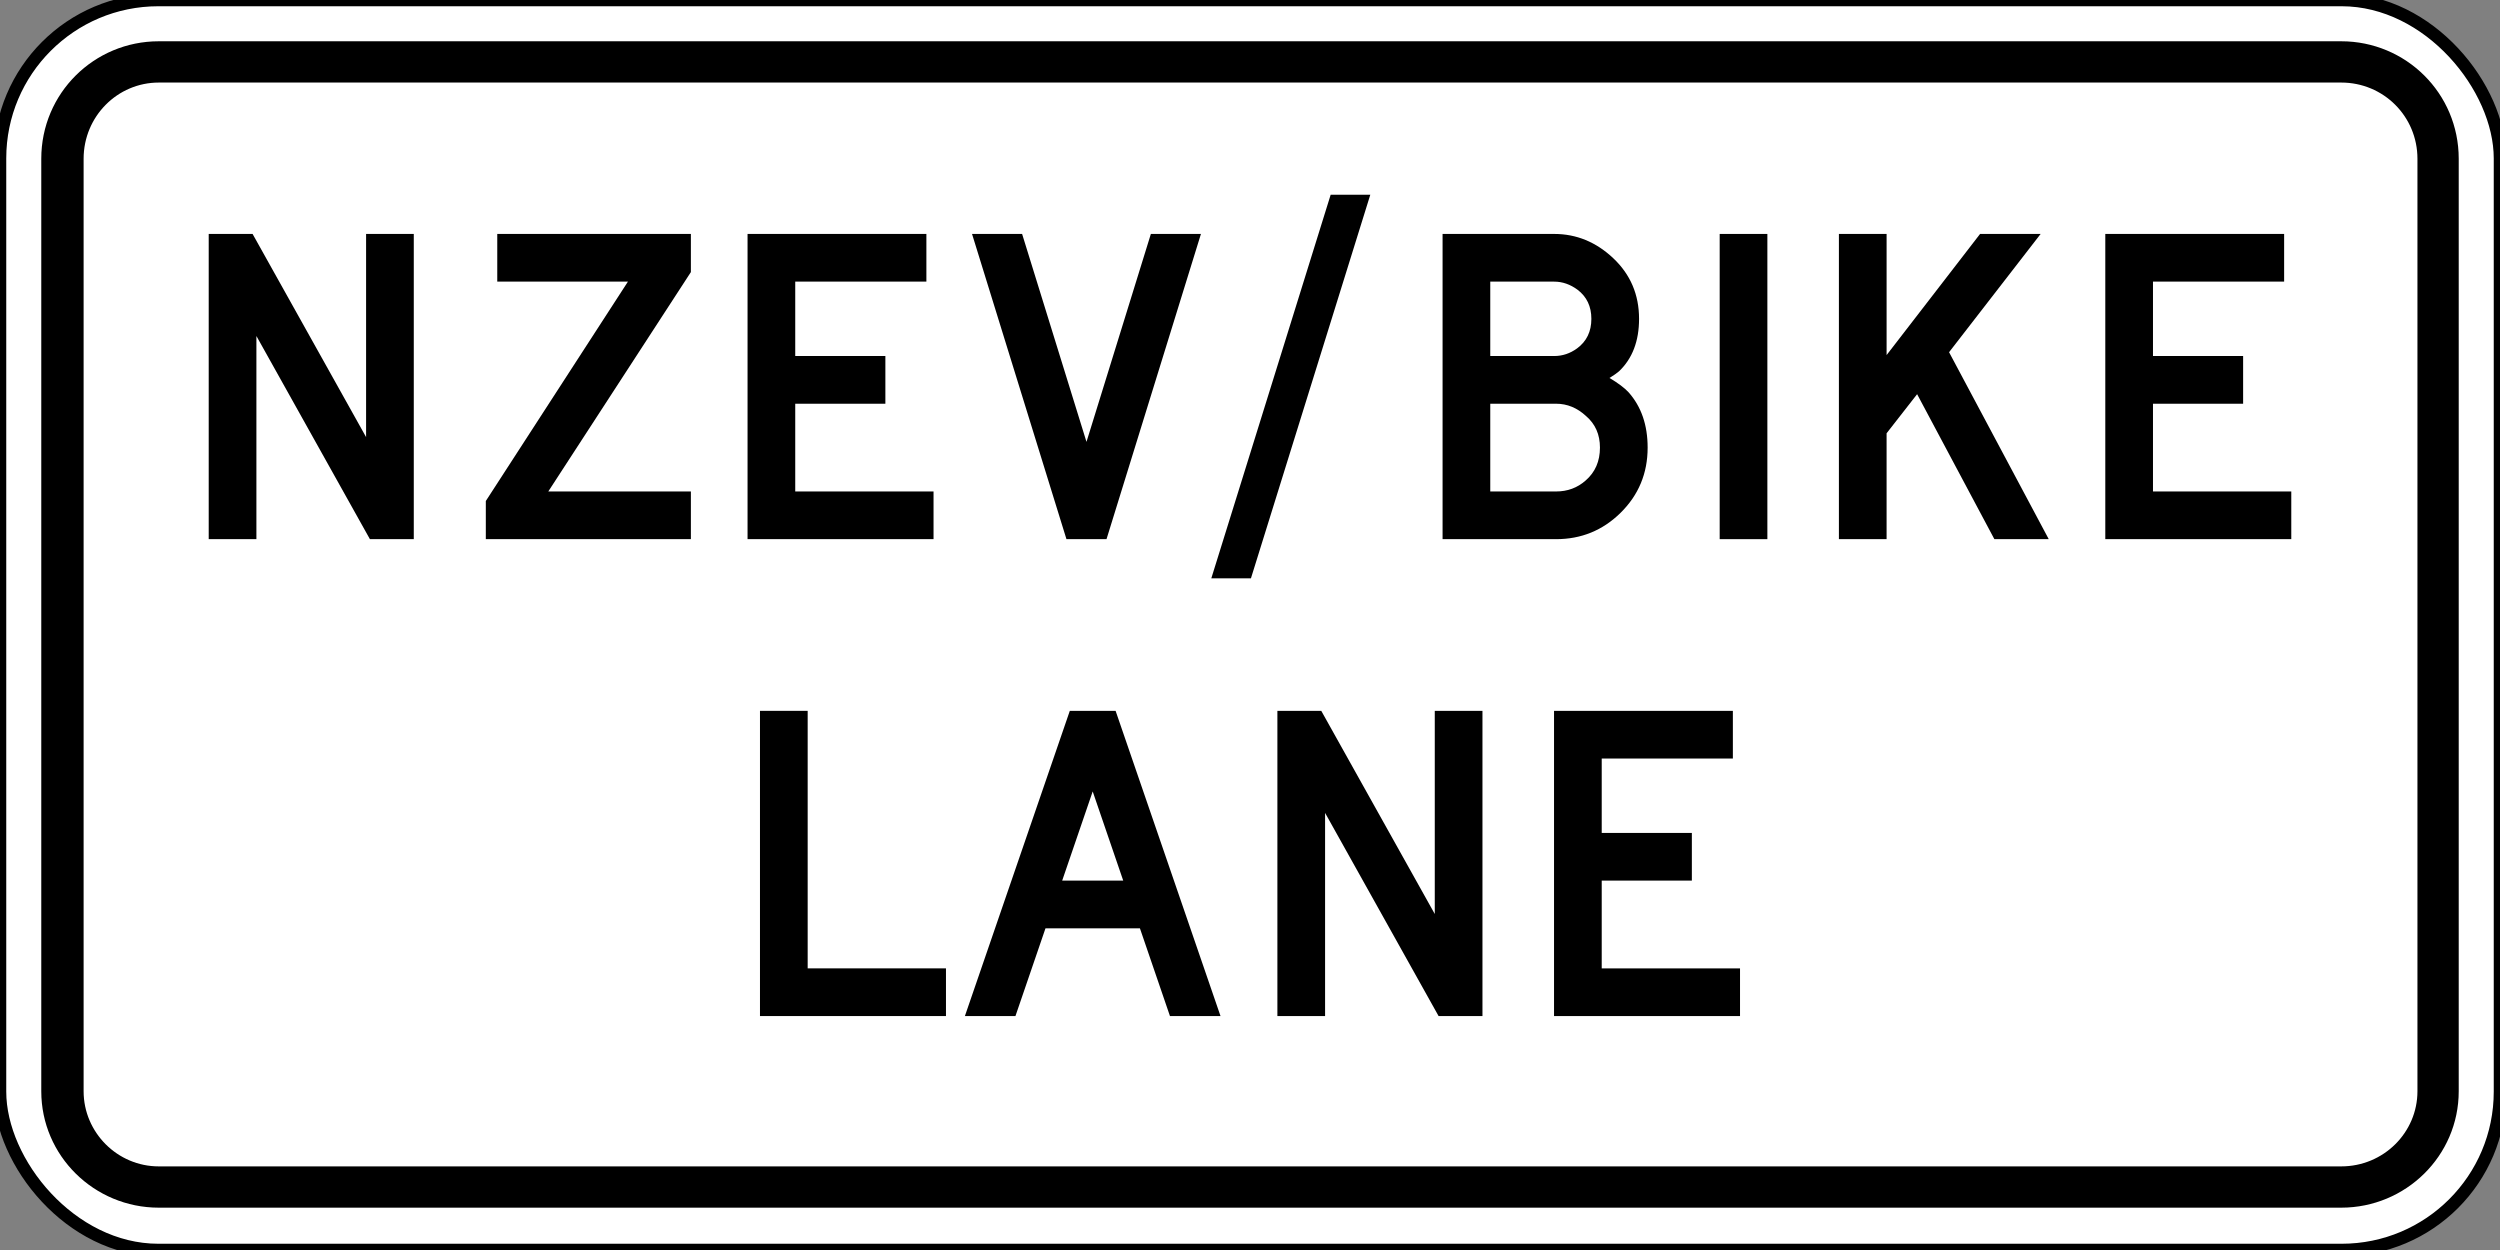
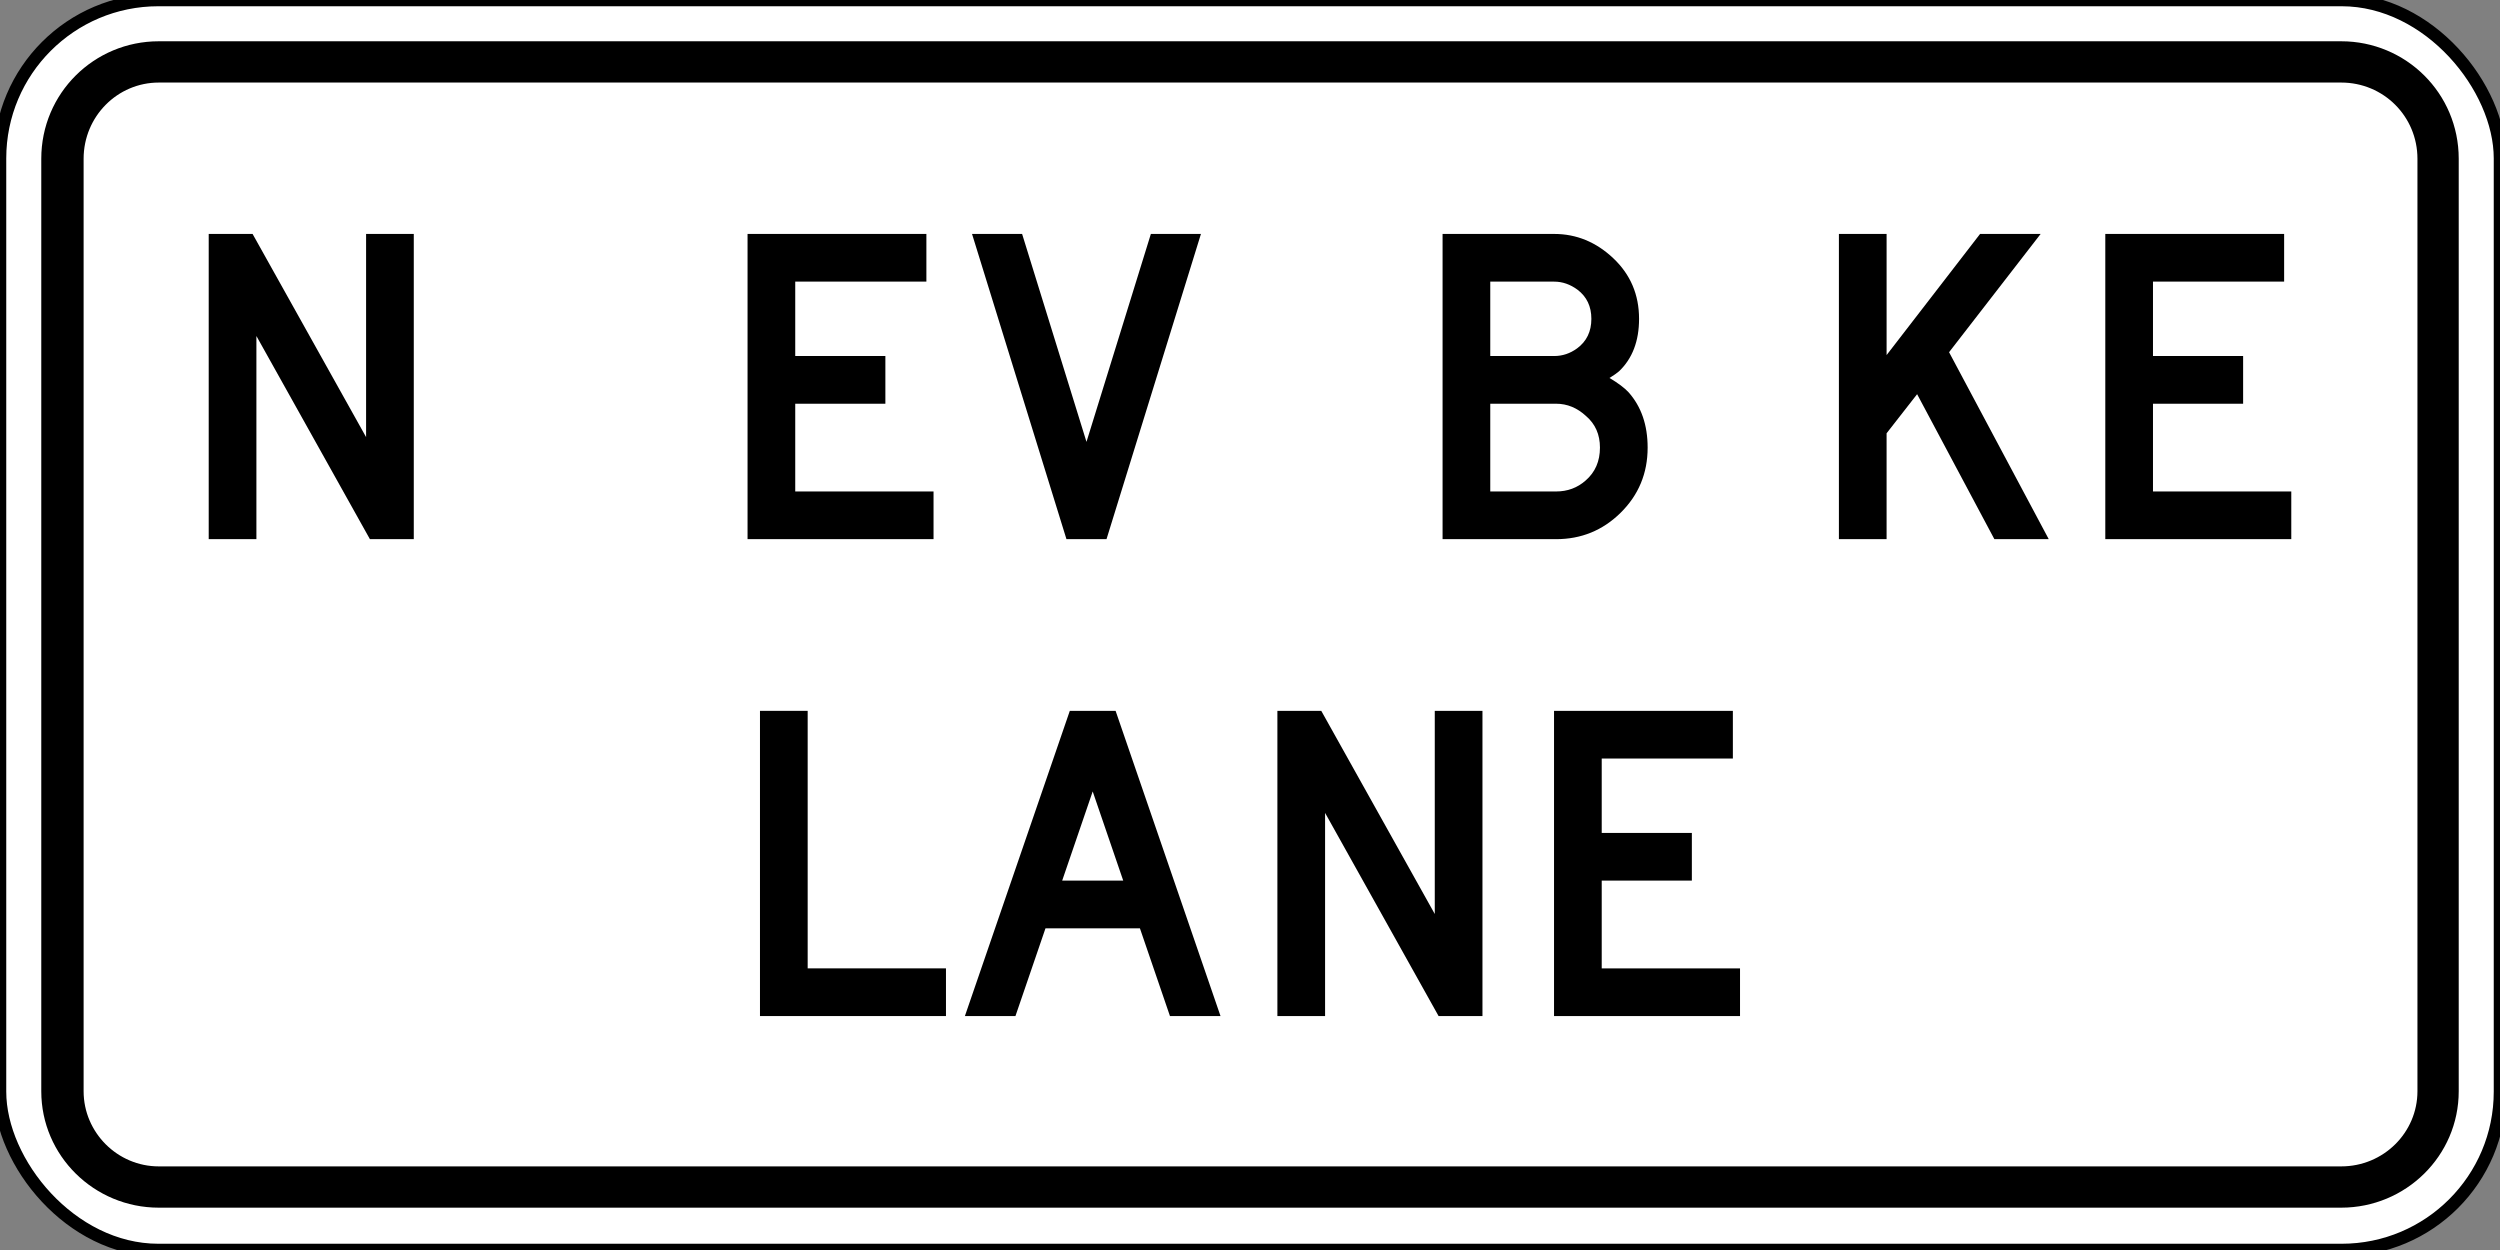
<svg xmlns="http://www.w3.org/2000/svg" xml:space="preserve" style="overflow:visible" viewBox="0 0 1000 500" height="500" width="1000" id="Layer_1" version="1.1">
  <rect x="0" y="0" width="1000" height="500" fill="#808080" stroke="none" />
  <defs id="defs4484" />
  <g transform="translate(-560.599,-1939.423)" id="text863" style="font-style:normal;font-variant:normal;font-weight:bold;font-stretch:normal;font-size:249.598px;line-height:1em;font-family:HGEMPIXymbols;-inkscape-font-specification:'HGEMPIXymbols Bold';text-align:center;letter-spacing:0px;word-spacing:0px;text-anchor:middle;fill:#ff0000;fill-opacity:1;stroke:none;stroke-width:2.6" aria-label="H" />
  <rect width="1000" height="500" rx="63.333" ry="63.333" x="6.2986203e-014" y="-2.1624812e-014" id="rect4337" style="display:inline;overflow:visible;visibility:visible;fill:#ffffff;fill-opacity:1;fill-rule:evenodd;stroke:#000000;stroke-width:5;stroke-linecap:square;stroke-linejoin:round;stroke-miterlimit:4;stroke-dasharray:none;stroke-dashoffset:0;stroke-opacity:1;marker:none;marker-start:none;marker-mid:none;marker-end:none;enable-background:accumulate" />
  <path d="M 16.511,436.495 V 63.505 c 0,-26.249 21.169,-46.994 46.994,-46.994 H 936.495 c 25.826,0 46.994,20.745 46.994,46.994 V 436.495 c 0,25.826 -21.169,46.571 -46.994,46.571 H 63.505 c -25.826,0 -46.994,-20.745 -46.994,-46.571 z m 16.935,0 c 0,16.511 13.548,30.059 30.059,30.059 H 936.495 c 16.935,0 30.483,-13.548 30.483,-30.059 V 63.505 c 0,-16.935 -13.548,-30.483 -30.483,-30.483 H 63.505 c -16.511,0 -30.059,13.548 -30.059,30.483 z" style="fill:#000000;fill-opacity:1;fill-rule:evenodd;stroke:none;stroke-width:0.085;stroke-linecap:butt;stroke-linejoin:bevel" id="path33789" />
  <path d="M 165.512,215.663 H 147.962 l -45.401,-81.263 v 81.263 H 83.485 V 93.577 H 101.035 L 146.436,174.841 V 93.577 h 19.076 z" style="font-style:normal;font-variant:normal;font-weight:bold;font-stretch:normal;font-size:medium;line-height:1em;font-family:HGDPIXymbols;-inkscape-font-specification:'HGDPIXymbols Bold';text-align:center;letter-spacing:0px;word-spacing:0px;text-anchor:middle;fill:#000000;fill-opacity:1;stroke:none;stroke-width:1.987" id="path933" />
-   <path d="m 276.353,215.663 h -82.027 v -15.261 l 56.846,-87.749 H 198.905 V 93.577 h 77.448 v 15.261 l -57.037,87.749 h 57.037 z" style="font-style:normal;font-variant:normal;font-weight:bold;font-stretch:normal;font-size:medium;line-height:1em;font-family:HGDPIXymbols;-inkscape-font-specification:'HGDPIXymbols Bold';text-align:center;letter-spacing:0px;word-spacing:0px;text-anchor:middle;fill:#000000;fill-opacity:1;stroke:none;stroke-width:1.987" id="path935" />
  <path d="M 373.417,215.663 H 299.021 V 93.577 h 71.535 v 19.076 h -52.459 v 29.758 h 36.054 v 19.076 h -36.054 v 35.1 h 55.32 z" style="font-style:normal;font-variant:normal;font-weight:bold;font-stretch:normal;font-size:medium;line-height:1em;font-family:HGDPIXymbols;-inkscape-font-specification:'HGDPIXymbols Bold';text-align:center;letter-spacing:0px;word-spacing:0px;text-anchor:middle;fill:#000000;fill-opacity:1;stroke:none;stroke-width:1.987" id="path937" />
  <path d="M 480.376,93.577 442.606,215.663 H 426.582 L 388.812,93.577 h 20.03 L 434.594,176.748 460.347,93.577 Z" style="font-style:normal;font-variant:normal;font-weight:bold;font-stretch:normal;font-size:medium;line-height:1em;font-family:HGDPIXymbols;-inkscape-font-specification:'HGDPIXymbols Bold';text-align:center;letter-spacing:0px;word-spacing:0px;text-anchor:middle;fill:#000000;fill-opacity:1;stroke:none;stroke-width:1.987" id="path939" />
  <path d="m 659.057,179.038 q 0,15.452 -10.873,26.134 -10.683,10.492 -25.753,10.492 H 577.03 V 93.577 h 44.638 q 13.353,0 23.654,9.729 10.301,9.729 10.301,24.226 0,13.353 -8.012,20.984 -1.335,1.145 -3.815,2.671 5.151,3.052 7.63,5.723 7.63,8.584 7.63,22.128 z m -22.51,-51.505 q 0,-7.44 -5.532,-11.636 -4.387,-3.243 -9.347,-3.243 h -25.562 v 29.758 h 25.562 q 4.96,0 9.156,-3.052 5.723,-4.197 5.723,-11.827 z m 3.434,51.505 q 0,-7.821 -5.532,-12.59 -5.341,-4.96 -12.018,-4.96 h -26.325 v 35.1 h 26.325 q 6.867,0 11.827,-4.387 5.723,-4.96 5.723,-13.162 z" style="font-style:normal;font-variant:normal;font-weight:bold;font-stretch:normal;font-size:medium;line-height:1em;font-family:HGDPIXymbols;-inkscape-font-specification:'HGDPIXymbols Bold';text-align:center;letter-spacing:0px;word-spacing:0px;text-anchor:middle;fill:#000000;fill-opacity:1;stroke:none;stroke-width:1.987" id="path941" />
-   <path d="M 706.948,215.663 H 687.872 V 93.577 h 19.076 z" style="font-style:normal;font-variant:normal;font-weight:bold;font-stretch:normal;font-size:medium;line-height:1em;font-family:HGDPIXymbols;-inkscape-font-specification:'HGDPIXymbols Bold';text-align:center;letter-spacing:0px;word-spacing:0px;text-anchor:middle;fill:#000000;fill-opacity:1;stroke:none;stroke-width:1.987" id="path943" />
  <path d="m 819.496,215.663 h -21.747 l -30.903,-57.991 -12.209,15.642 v 42.349 H 735.562 V 93.577 h 19.076 v 48.453 l 37.389,-48.453 h 24.226 l -36.626,47.308 z" style="font-style:normal;font-variant:normal;font-weight:bold;font-stretch:normal;font-size:medium;line-height:1em;font-family:HGDPIXymbols;-inkscape-font-specification:'HGDPIXymbols Bold';text-align:center;letter-spacing:0px;word-spacing:0px;text-anchor:middle;fill:#000000;fill-opacity:1;stroke:none;stroke-width:1.987" id="path945" />
  <path d="M 916.515,215.663 H 842.119 V 93.577 h 71.535 v 19.076 h -52.459 v 29.758 h 36.054 v 19.076 h -36.054 v 35.1 h 55.32 z" style="font-style:normal;font-variant:normal;font-weight:bold;font-stretch:normal;font-size:medium;line-height:1em;font-family:HGDPIXymbols;-inkscape-font-specification:'HGDPIXymbols Bold';text-align:center;letter-spacing:0px;word-spacing:0px;text-anchor:middle;fill:#000000;fill-opacity:1;stroke:none;stroke-width:1.987" id="path947" />
  <path d="M 378.387,406.423 H 303.991 V 284.337 h 19.076 v 103.01 h 55.32 z" style="font-style:normal;font-variant:normal;font-weight:bold;font-stretch:normal;font-size:medium;line-height:1em;font-family:HGDPIXymbols;-inkscape-font-specification:'HGDPIXymbols Bold';text-align:center;letter-spacing:0px;word-spacing:0px;text-anchor:middle;fill:#000000;fill-opacity:1;stroke:none;stroke-width:1.987" id="path949" />
  <path d="m 488.205,406.423 h -20.221 L 455.967,371.323 H 418.196 L 406.178,406.423 H 385.958 L 427.925,284.337 h 18.313 z m -38.915,-54.176 -12.209,-35.672 -12.209,35.672 z" style="font-style:normal;font-variant:normal;font-weight:bold;font-stretch:normal;font-size:medium;line-height:1em;font-family:HGDPIXymbols;-inkscape-font-specification:'HGDPIXymbols Bold';text-align:center;letter-spacing:0px;word-spacing:0px;text-anchor:middle;fill:#000000;fill-opacity:1;stroke:none;stroke-width:1.987" id="path951" />
  <path d="m 592.984,406.423 h -17.55 l -45.401,-81.263 v 81.263 H 510.957 V 284.337 h 17.55 l 45.401,81.263 v -81.263 h 19.076 z" style="font-style:normal;font-variant:normal;font-weight:bold;font-stretch:normal;font-size:medium;line-height:1em;font-family:HGDPIXymbols;-inkscape-font-specification:'HGDPIXymbols Bold';text-align:center;letter-spacing:0px;word-spacing:0px;text-anchor:middle;fill:#000000;fill-opacity:1;stroke:none;stroke-width:1.987" id="path953" />
  <path d="M 696.009,406.423 H 621.613 V 284.337 h 71.535 v 19.076 h -52.459 v 29.758 h 36.054 v 19.076 h -36.054 v 35.1 H 696.009 Z" style="font-style:normal;font-variant:normal;font-weight:bold;font-stretch:normal;font-size:medium;line-height:1em;font-family:HGDPIXymbols;-inkscape-font-specification:'HGDPIXymbols Bold';text-align:center;letter-spacing:0px;word-spacing:0px;text-anchor:middle;fill:#000000;fill-opacity:1;stroke:none;stroke-width:1.987" id="path955" />
-   <path d="M 548.116,77.907 500.375,231.334 H 484.522 L 532.263,77.907 Z" style="font-style:normal;font-variant:normal;font-weight:bold;font-stretch:normal;font-size:medium;line-height:1em;font-family:'Roadgeek 2005 Series D';-inkscape-font-specification:'Roadgeek 2005 Series D Bold';text-align:center;letter-spacing:0px;word-spacing:0px;text-anchor:middle;fill:#000000;fill-opacity:1;stroke:none;stroke-width:1.898" id="path970" />
</svg>